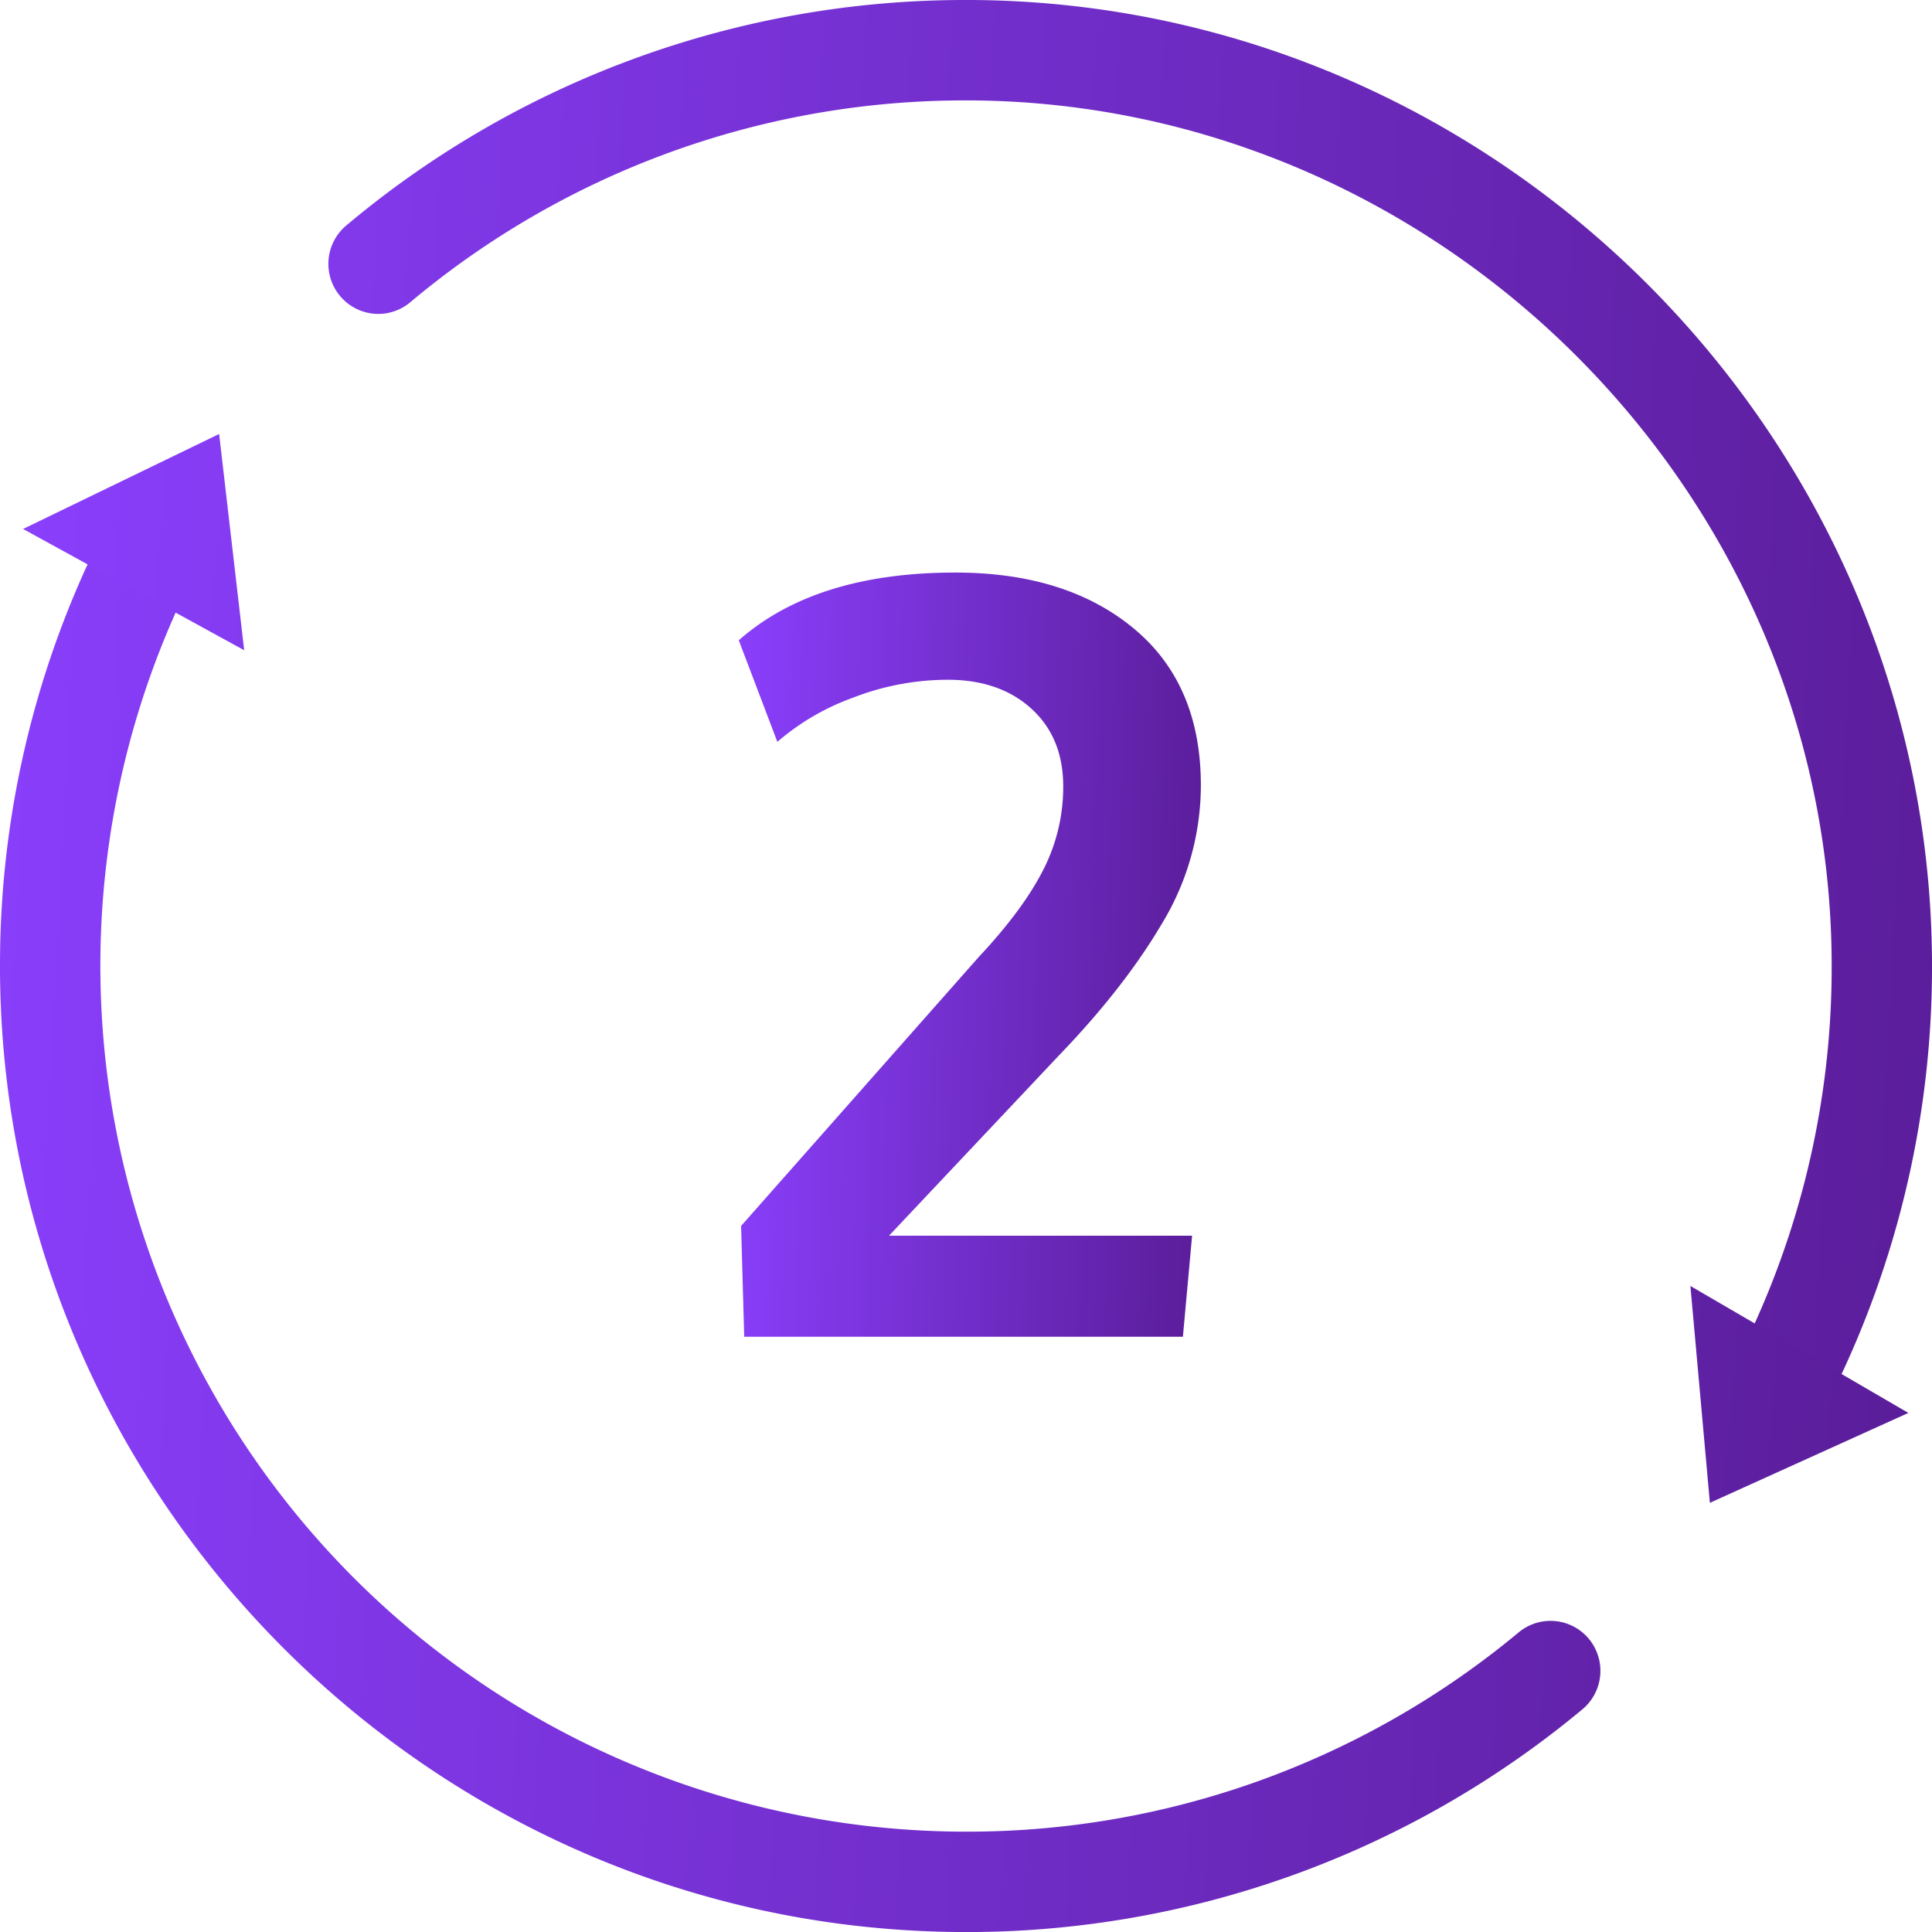
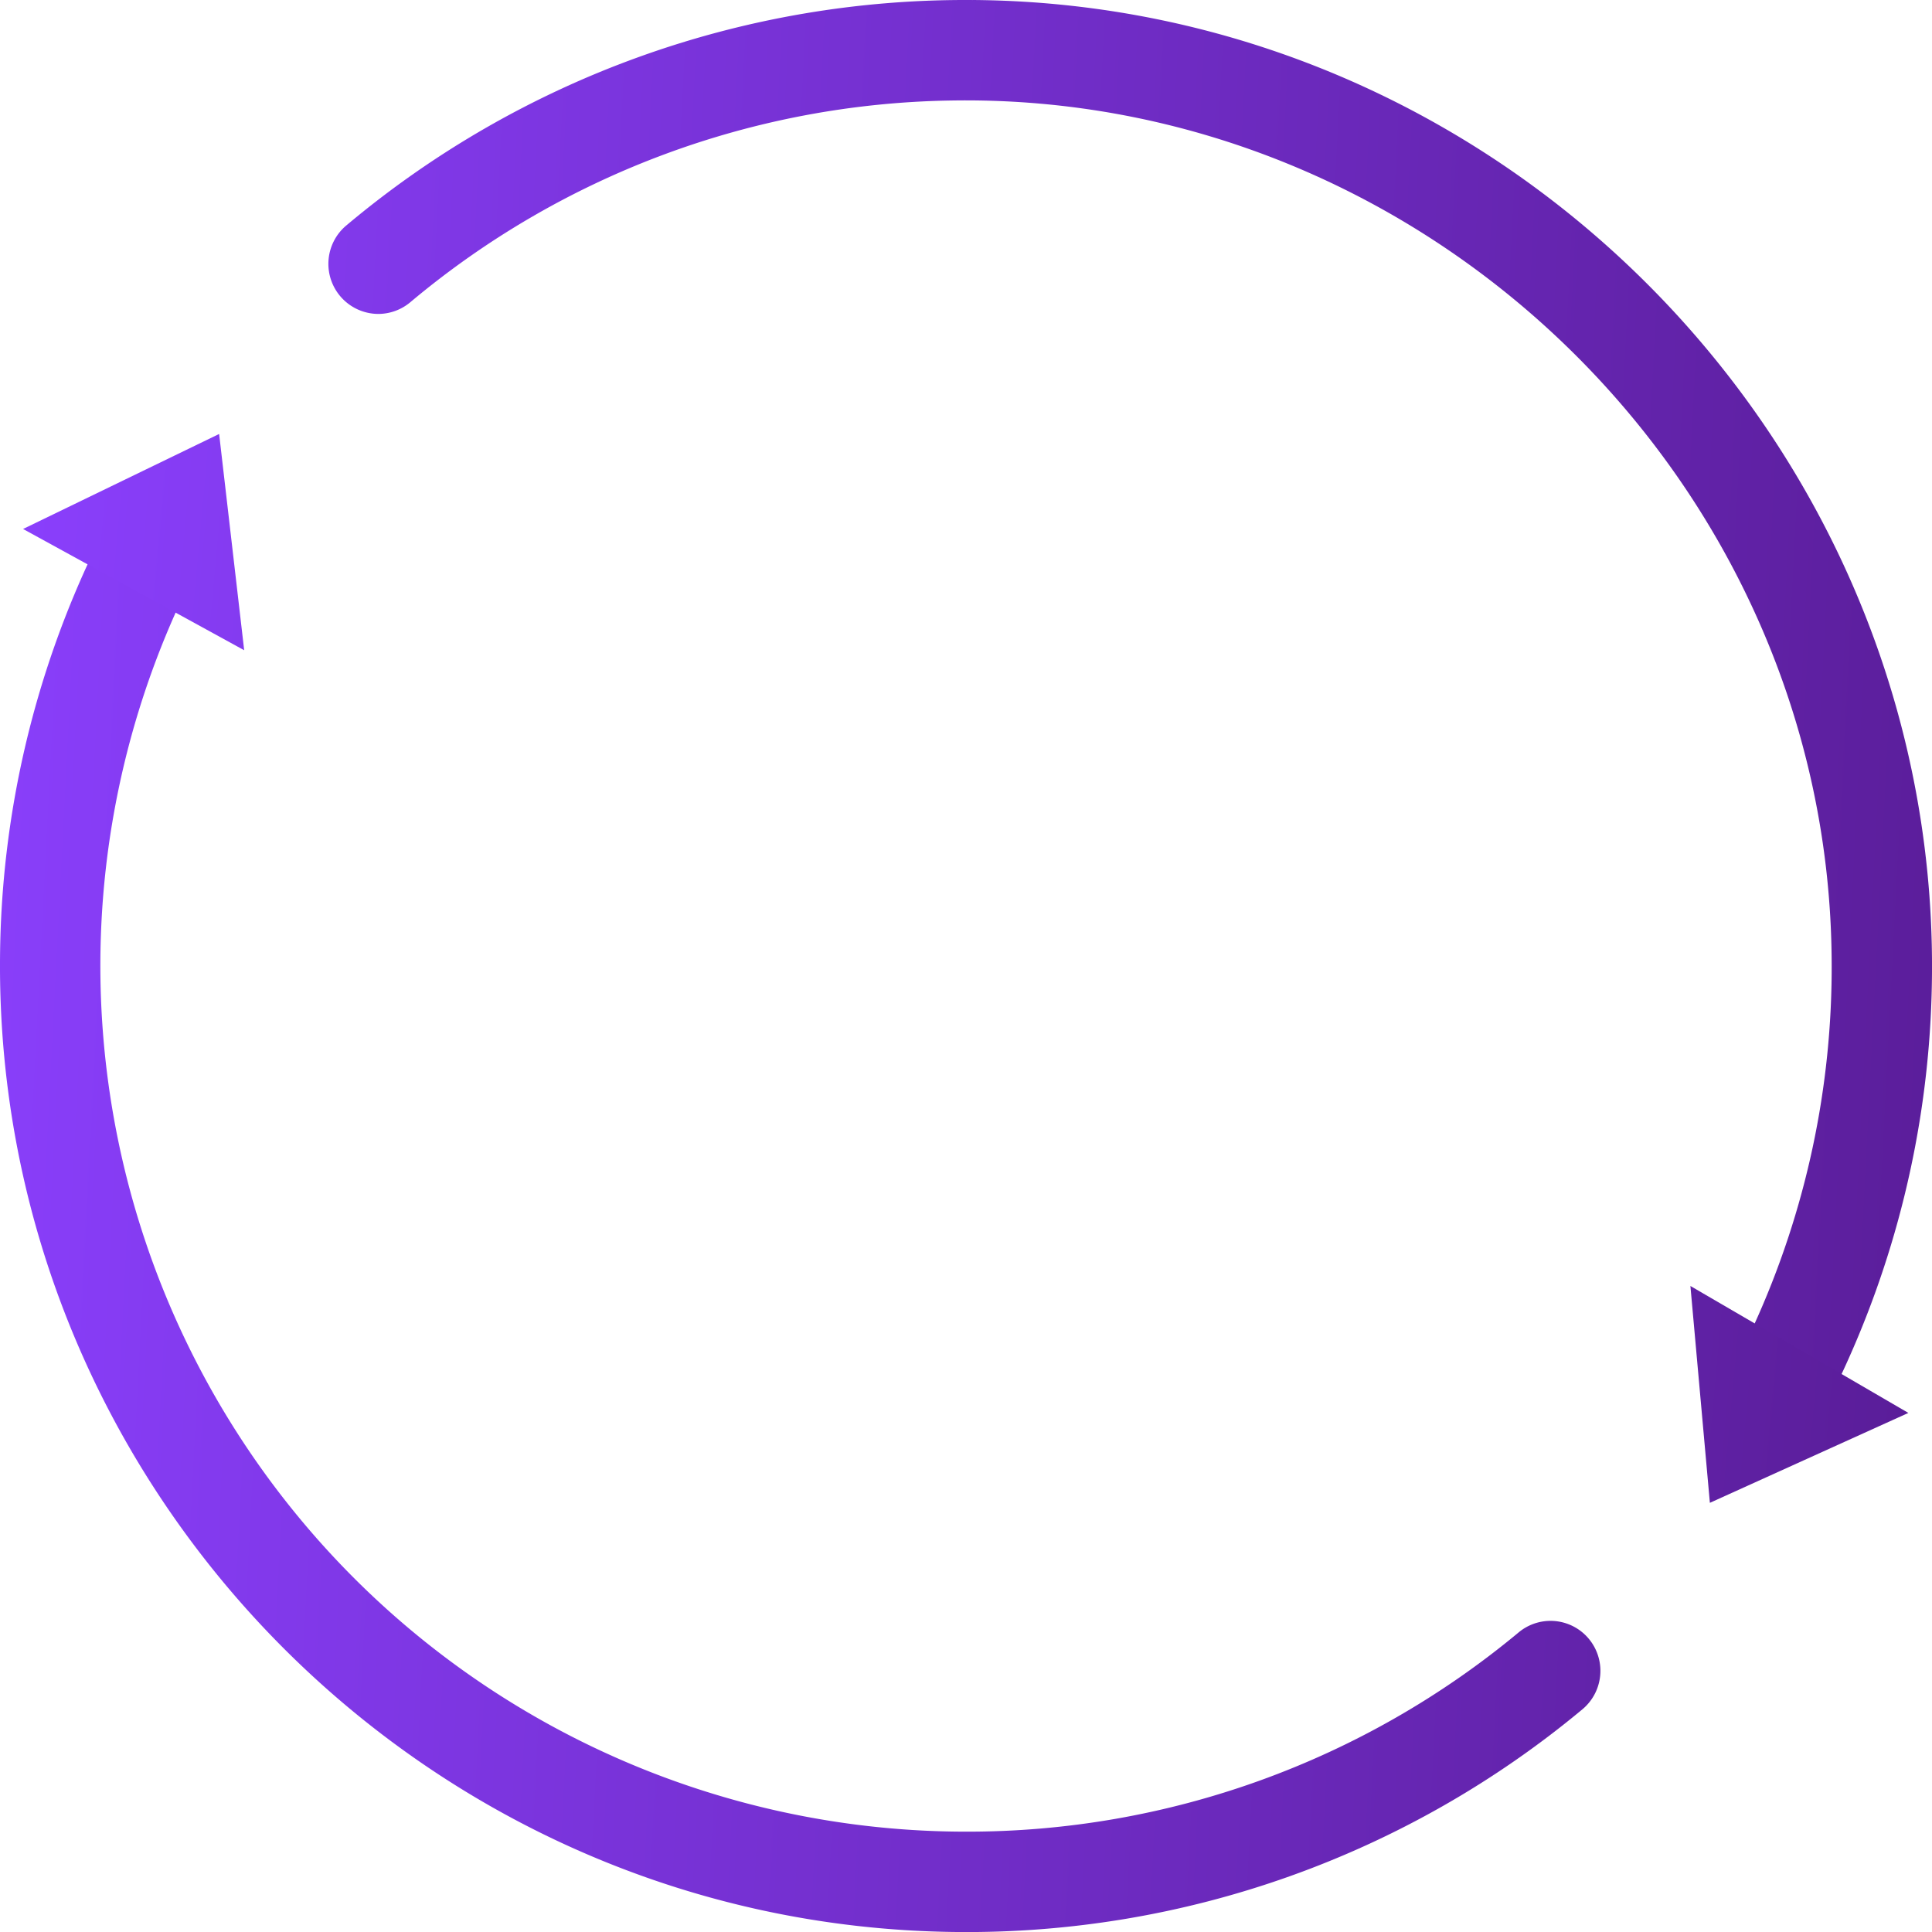
<svg xmlns="http://www.w3.org/2000/svg" width="64" height="64" fill="none">
  <path d="M32.219.001a31.85 31.85 0 0 0-20.75 7.47 1.659 1.659 0 0 0 1.1 2.928c.374-.01.733-.145 1.02-.385A28.555 28.555 0 0 1 31.484 3.33c15.815-.28 29.112 12.704 29.192 28.522a28.554 28.554 0 0 1-2.582 12.06l2.702 2.043a31.79 31.79 0 0 0 3.191-13C64.51 15.116 50.06.126 32.22 0ZM32 60.676A28.685 28.685 0 0 1 5.851 20.22l-2.706-2.044A31.78 31.78 0 0 0 .001 31.714C-.153 49.314 14.096 63.834 31.696 64a31.858 31.858 0 0 0 20.721-7.375 1.659 1.659 0 0 0-.057-2.597 1.651 1.651 0 0 0-2.051.046A28.556 28.556 0 0 1 32 60.676Z" fill="url(#a)" />
  <path d="m7.259 14.376.83 7.164-7.325-4.017 6.495-3.147Zm49.383 35.407-.645-7.183 7.22 4.205-6.575 2.978Z" fill="url(#b)" />
-   <path d="M38.515 30.556a8.838 8.838 0 0 0 1.265-4.538c0-2.242-.744-3.978-2.234-5.208-1.489-1.23-3.457-1.844-5.903-1.843-3.084 0-5.474.748-7.17 2.243l1.278 3.365a7.968 7.968 0 0 1 2.523-1.47 8.689 8.689 0 0 1 3.125-.587c1.143 0 2.066.32 2.769.96.702.64 1.053 1.498 1.053 2.574a6.036 6.036 0 0 1-.67 2.779c-.448.878-1.16 1.836-2.133 2.875L24.55 40.61l.103 3.671h14.532l.305-3.347h-10.04l5.607-5.948c1.462-1.516 2.615-2.992 3.457-4.43Z" fill="url(#c)" />
  <defs>
    <linearGradient id="a" x1="0" y1="0" x2="67.128" y2="3.467" gradientUnits="userSpaceOnUse">
      <stop stop-color="#8A3FFC" />
      <stop offset="1" stop-color="#5A1D99" />
    </linearGradient>
    <linearGradient id="b" x1=".764" y1="14.376" x2="65.903" y2="20.311" gradientUnits="userSpaceOnUse">
      <stop stop-color="#8A3FFC" />
      <stop offset="1" stop-color="#5A1D99" />
    </linearGradient>
    <linearGradient id="c" x1="24.473" y1="18.967" x2="40.555" y2="19.47" gradientUnits="userSpaceOnUse">
      <stop stop-color="#8A3FFC" />
      <stop offset="1" stop-color="#5A1D99" />
    </linearGradient>
  </defs>
</svg>